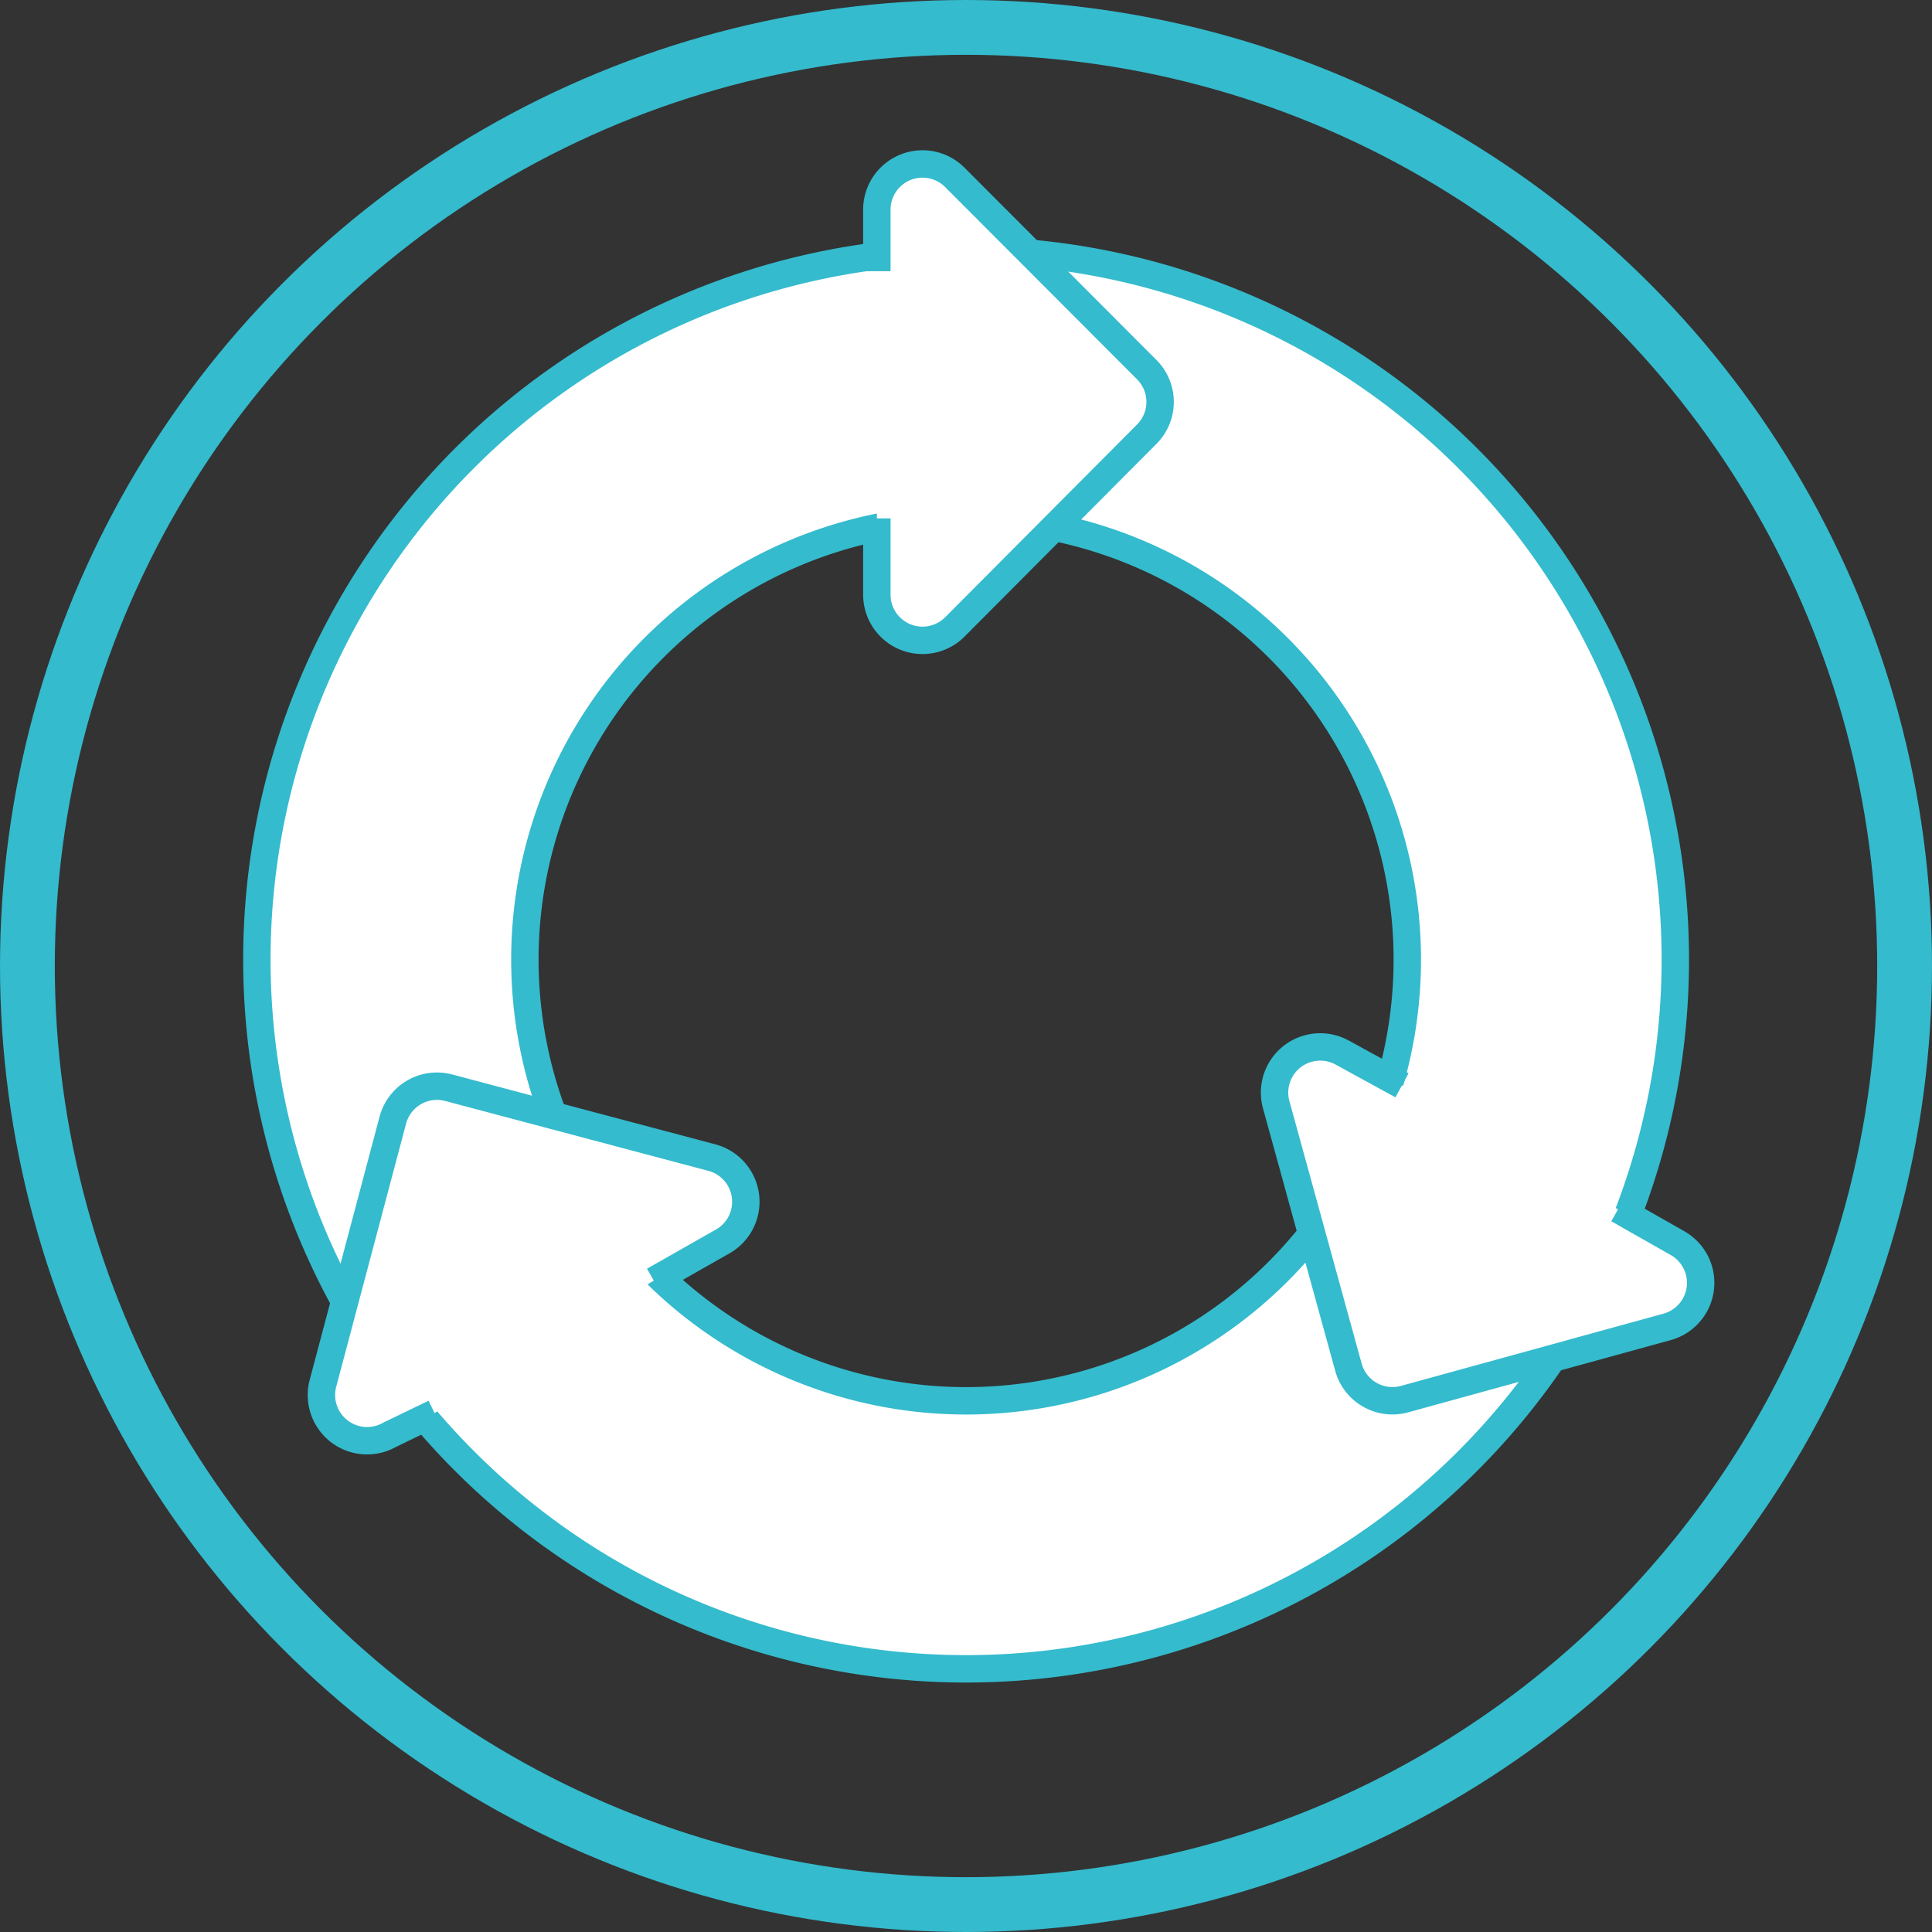
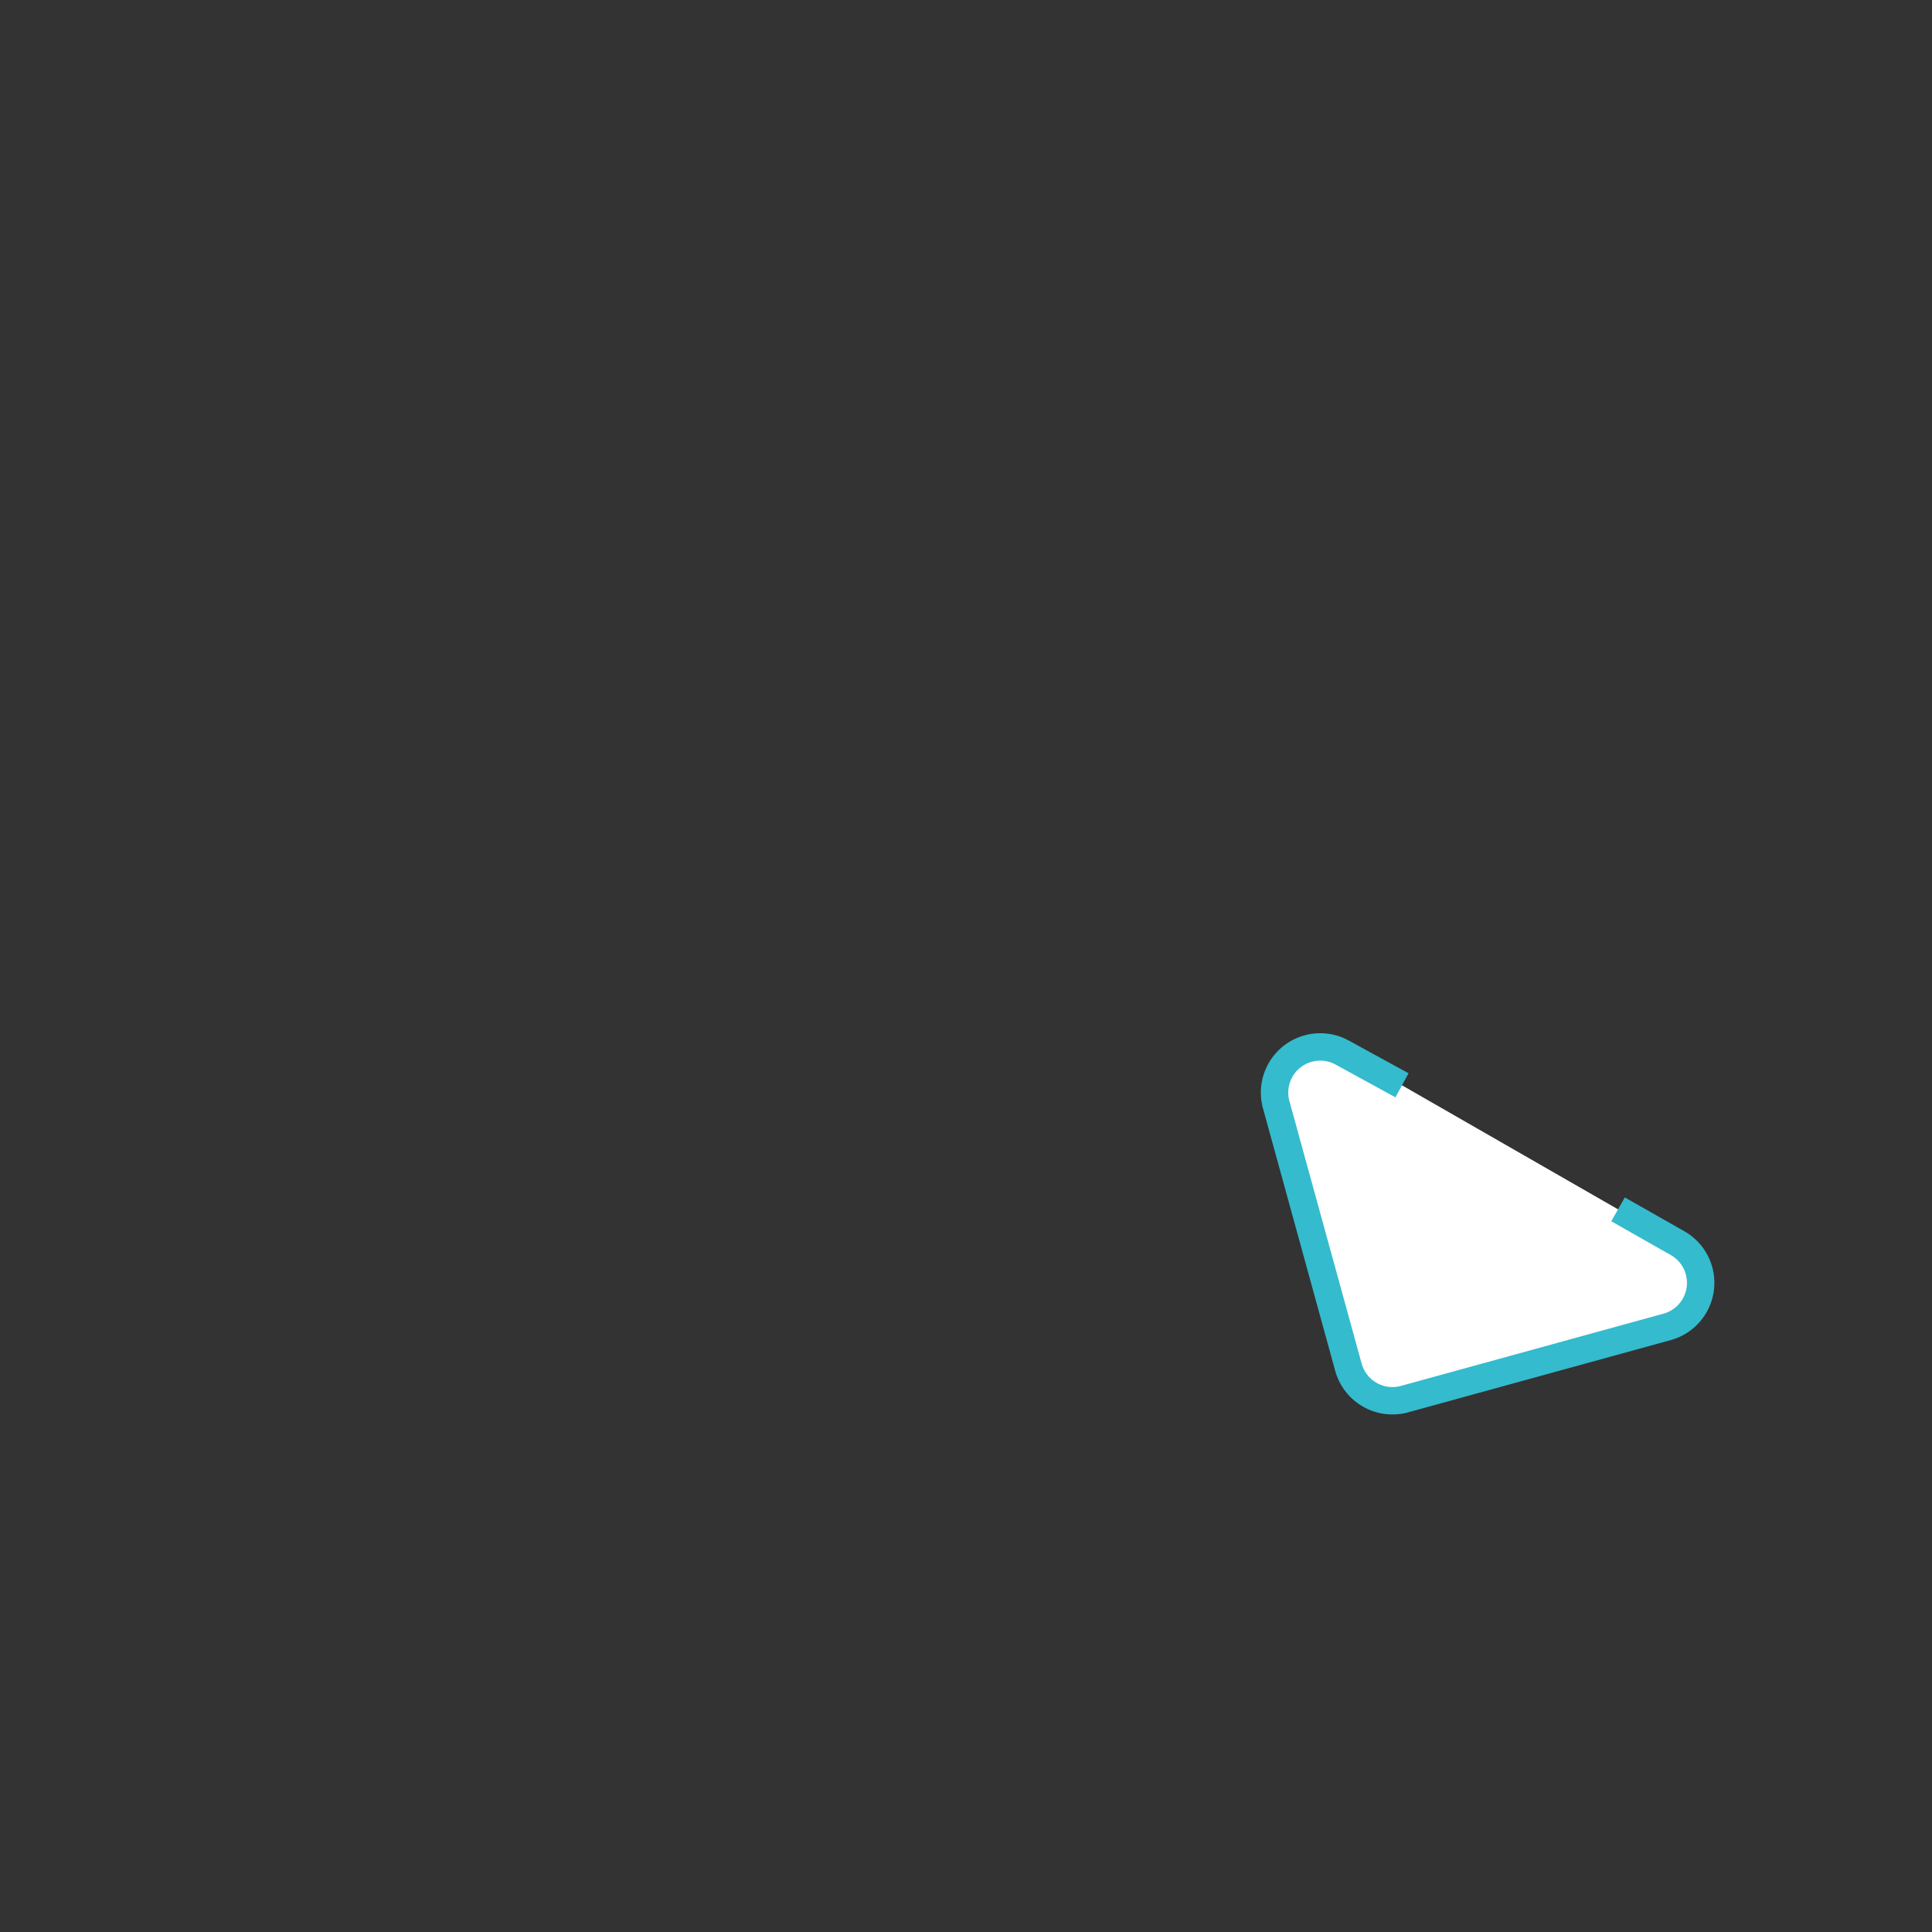
<svg xmlns="http://www.w3.org/2000/svg" width="211.5" height="211.5" viewBox="0 0 211.5 211.5">
  <rect x="0" y="0" width="211.5" height="211.5" fill="#333333" stroke="none" />
  <defs>
    <style>.a{fill:none;stroke-linecap:round;stroke-width:6px;}.a,.b{stroke:#34bbcd;stroke-miterlimit:10;}.b{fill:#fff;stroke-width:3px;}</style>
  </defs>
  <title>recycle-icon</title>
-   <circle class="a" cx="105.75" cy="105.75" r="102.75" />
-   <path class="b" d="M609.49,108.08a48.3,48.3,0,1,1-48.3-48.3A48.3,48.3,0,0,1,609.49,108.08Zm-48.3-77.64a77.64,77.64,0,1,0,77.64,77.64A77.64,77.64,0,0,0,561.18,30.44Z" transform="translate(-455.43 -3.03)" />
-   <path class="b" d="M551.42,32.72v-6.8a5,5,0,0,1,8.49-3.52L581,43.53a5,5,0,0,1,0,7L559.91,71.71a5,5,0,0,1-8.49-3.52V59.78" transform="translate(-455.43 -3.03)" />
  <path class="b" d="M632.56,135.42l6.57,3.73a5,5,0,0,1-1.14,9.12l-28.82,7.93a5,5,0,0,1-6.12-3.48l-7.93-28.82a5,5,0,0,1,7.25-5.64l6.54,3.58" transform="translate(-455.43 -3.03)" />
-   <path class="b" d="M527,143.22l7.64-4.34a5,5,0,0,0-1.22-9.11l-28.89-7.67a5,5,0,0,0-6.09,3.53l-7.67,28.89a5,5,0,0,0,7.31,5.58l4.92-2.38" transform="translate(-455.43 -3.03)" />
</svg>